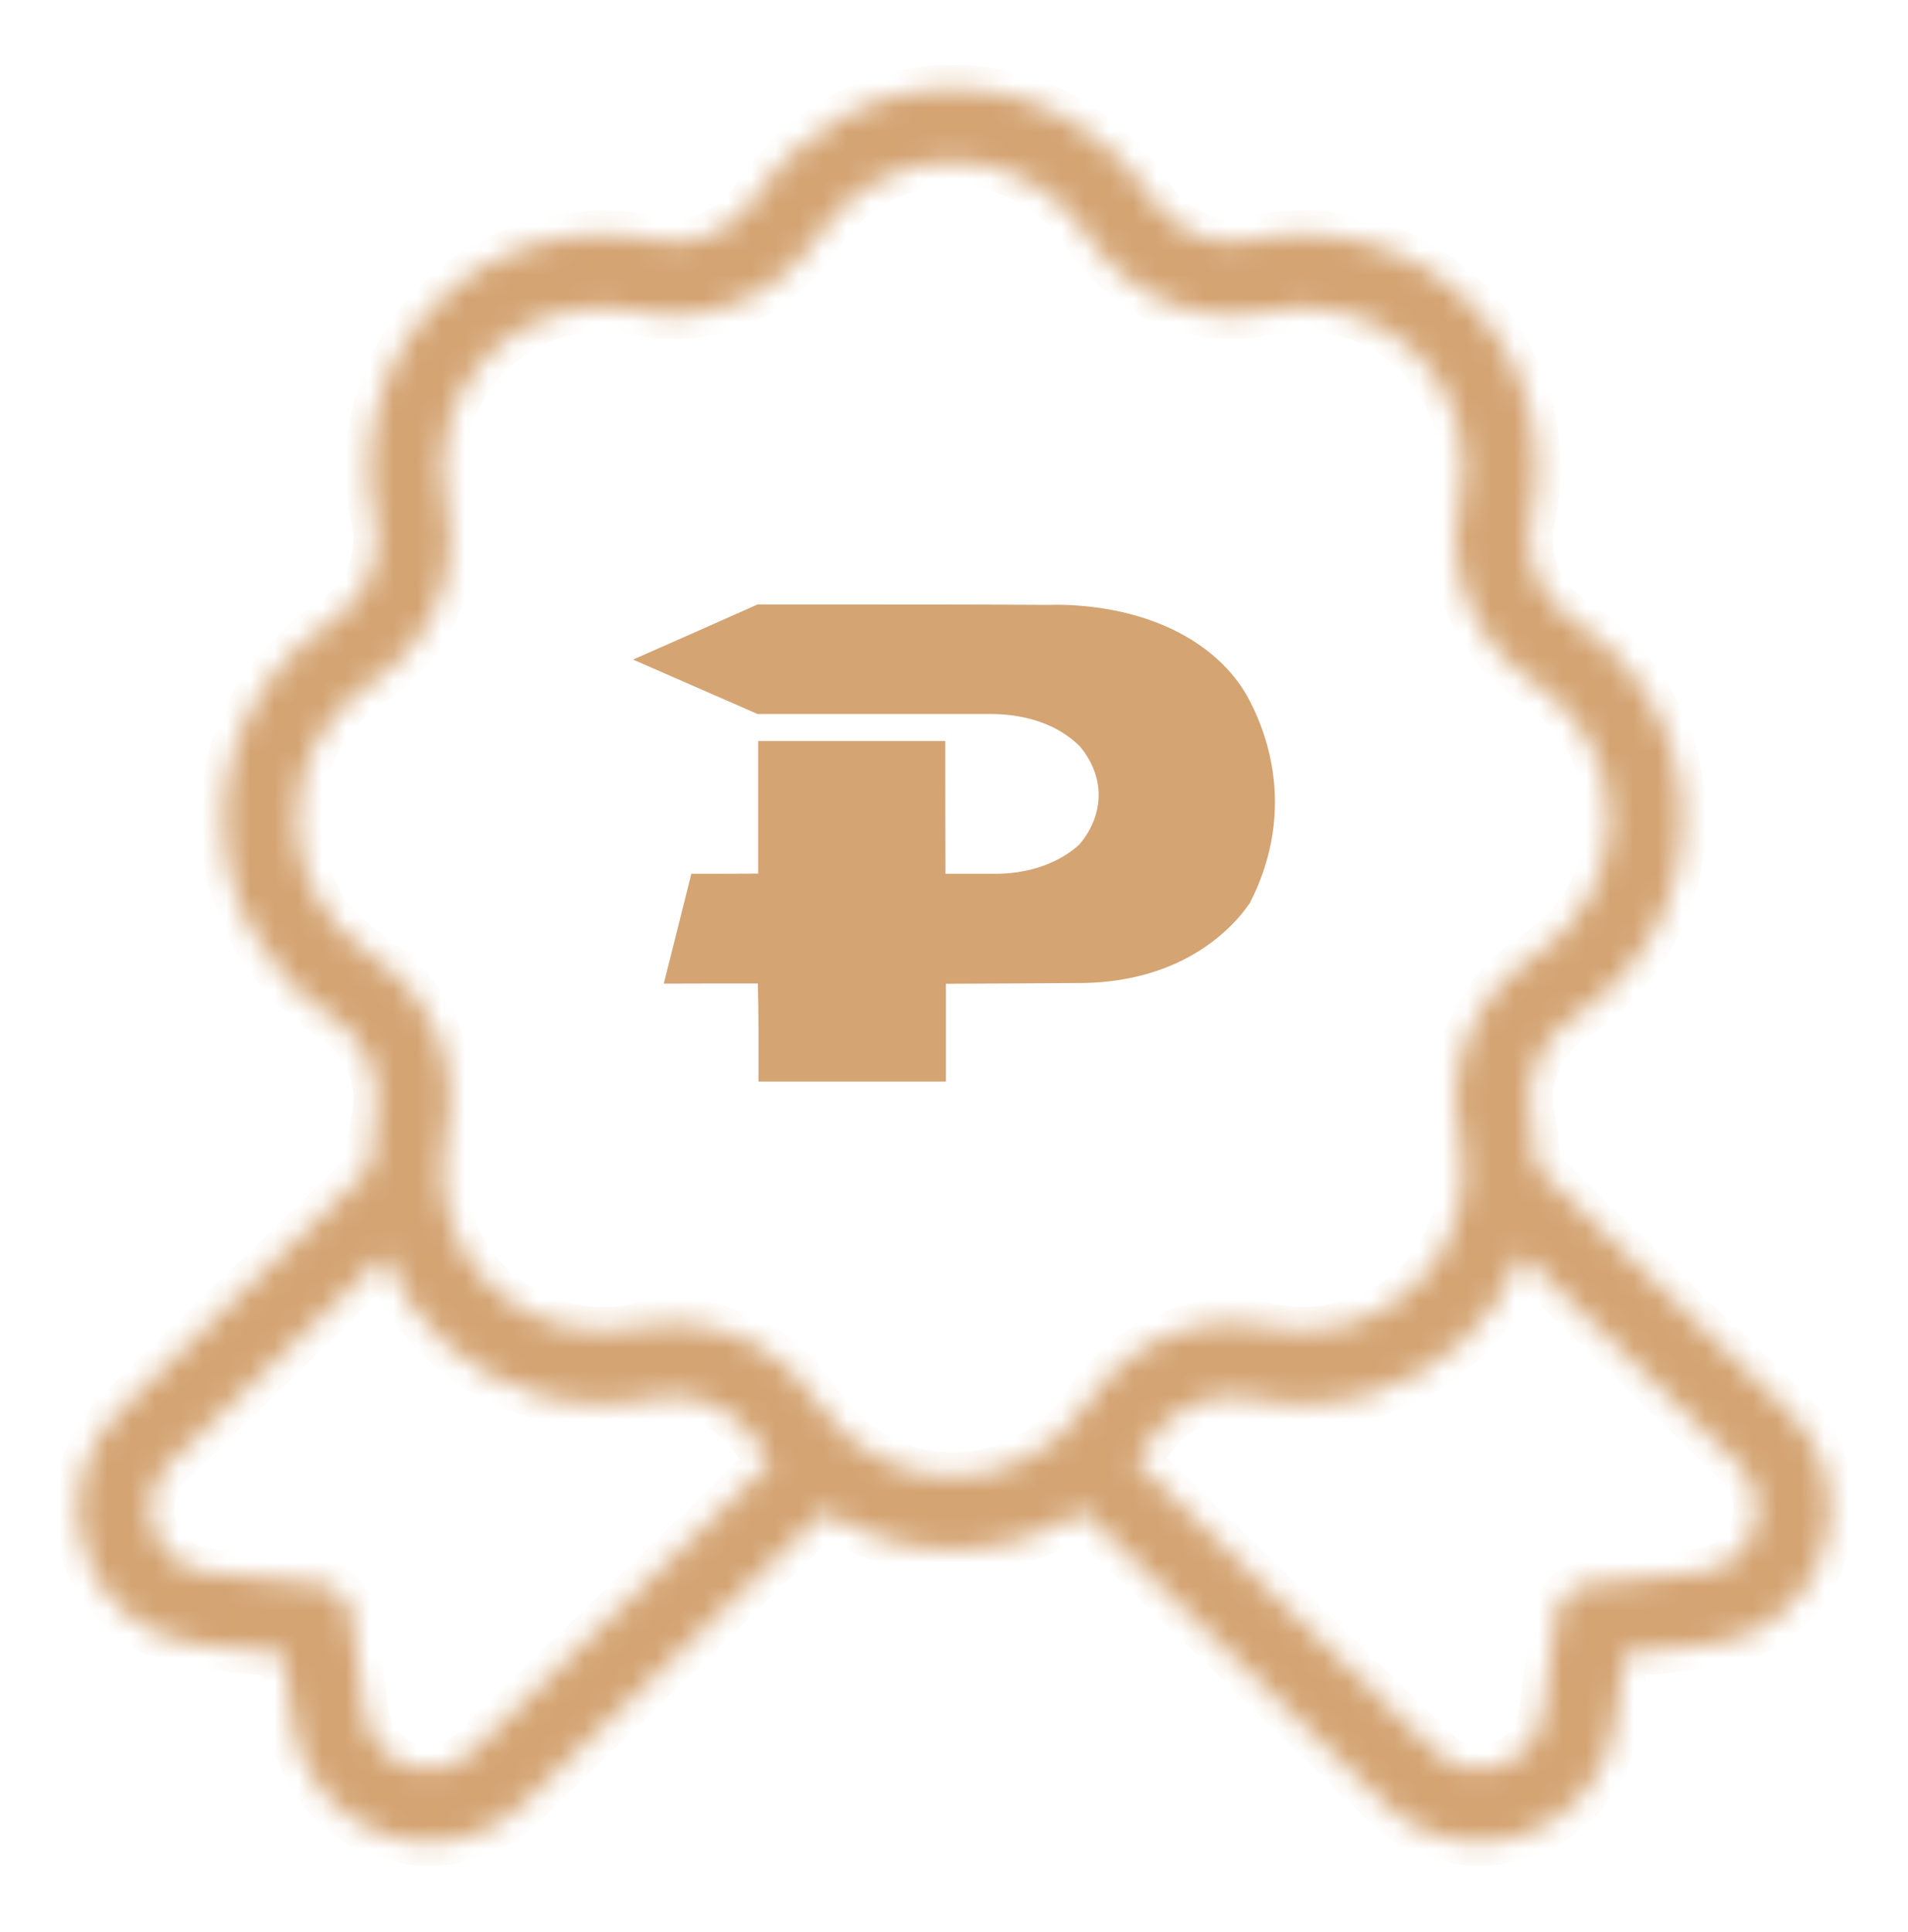
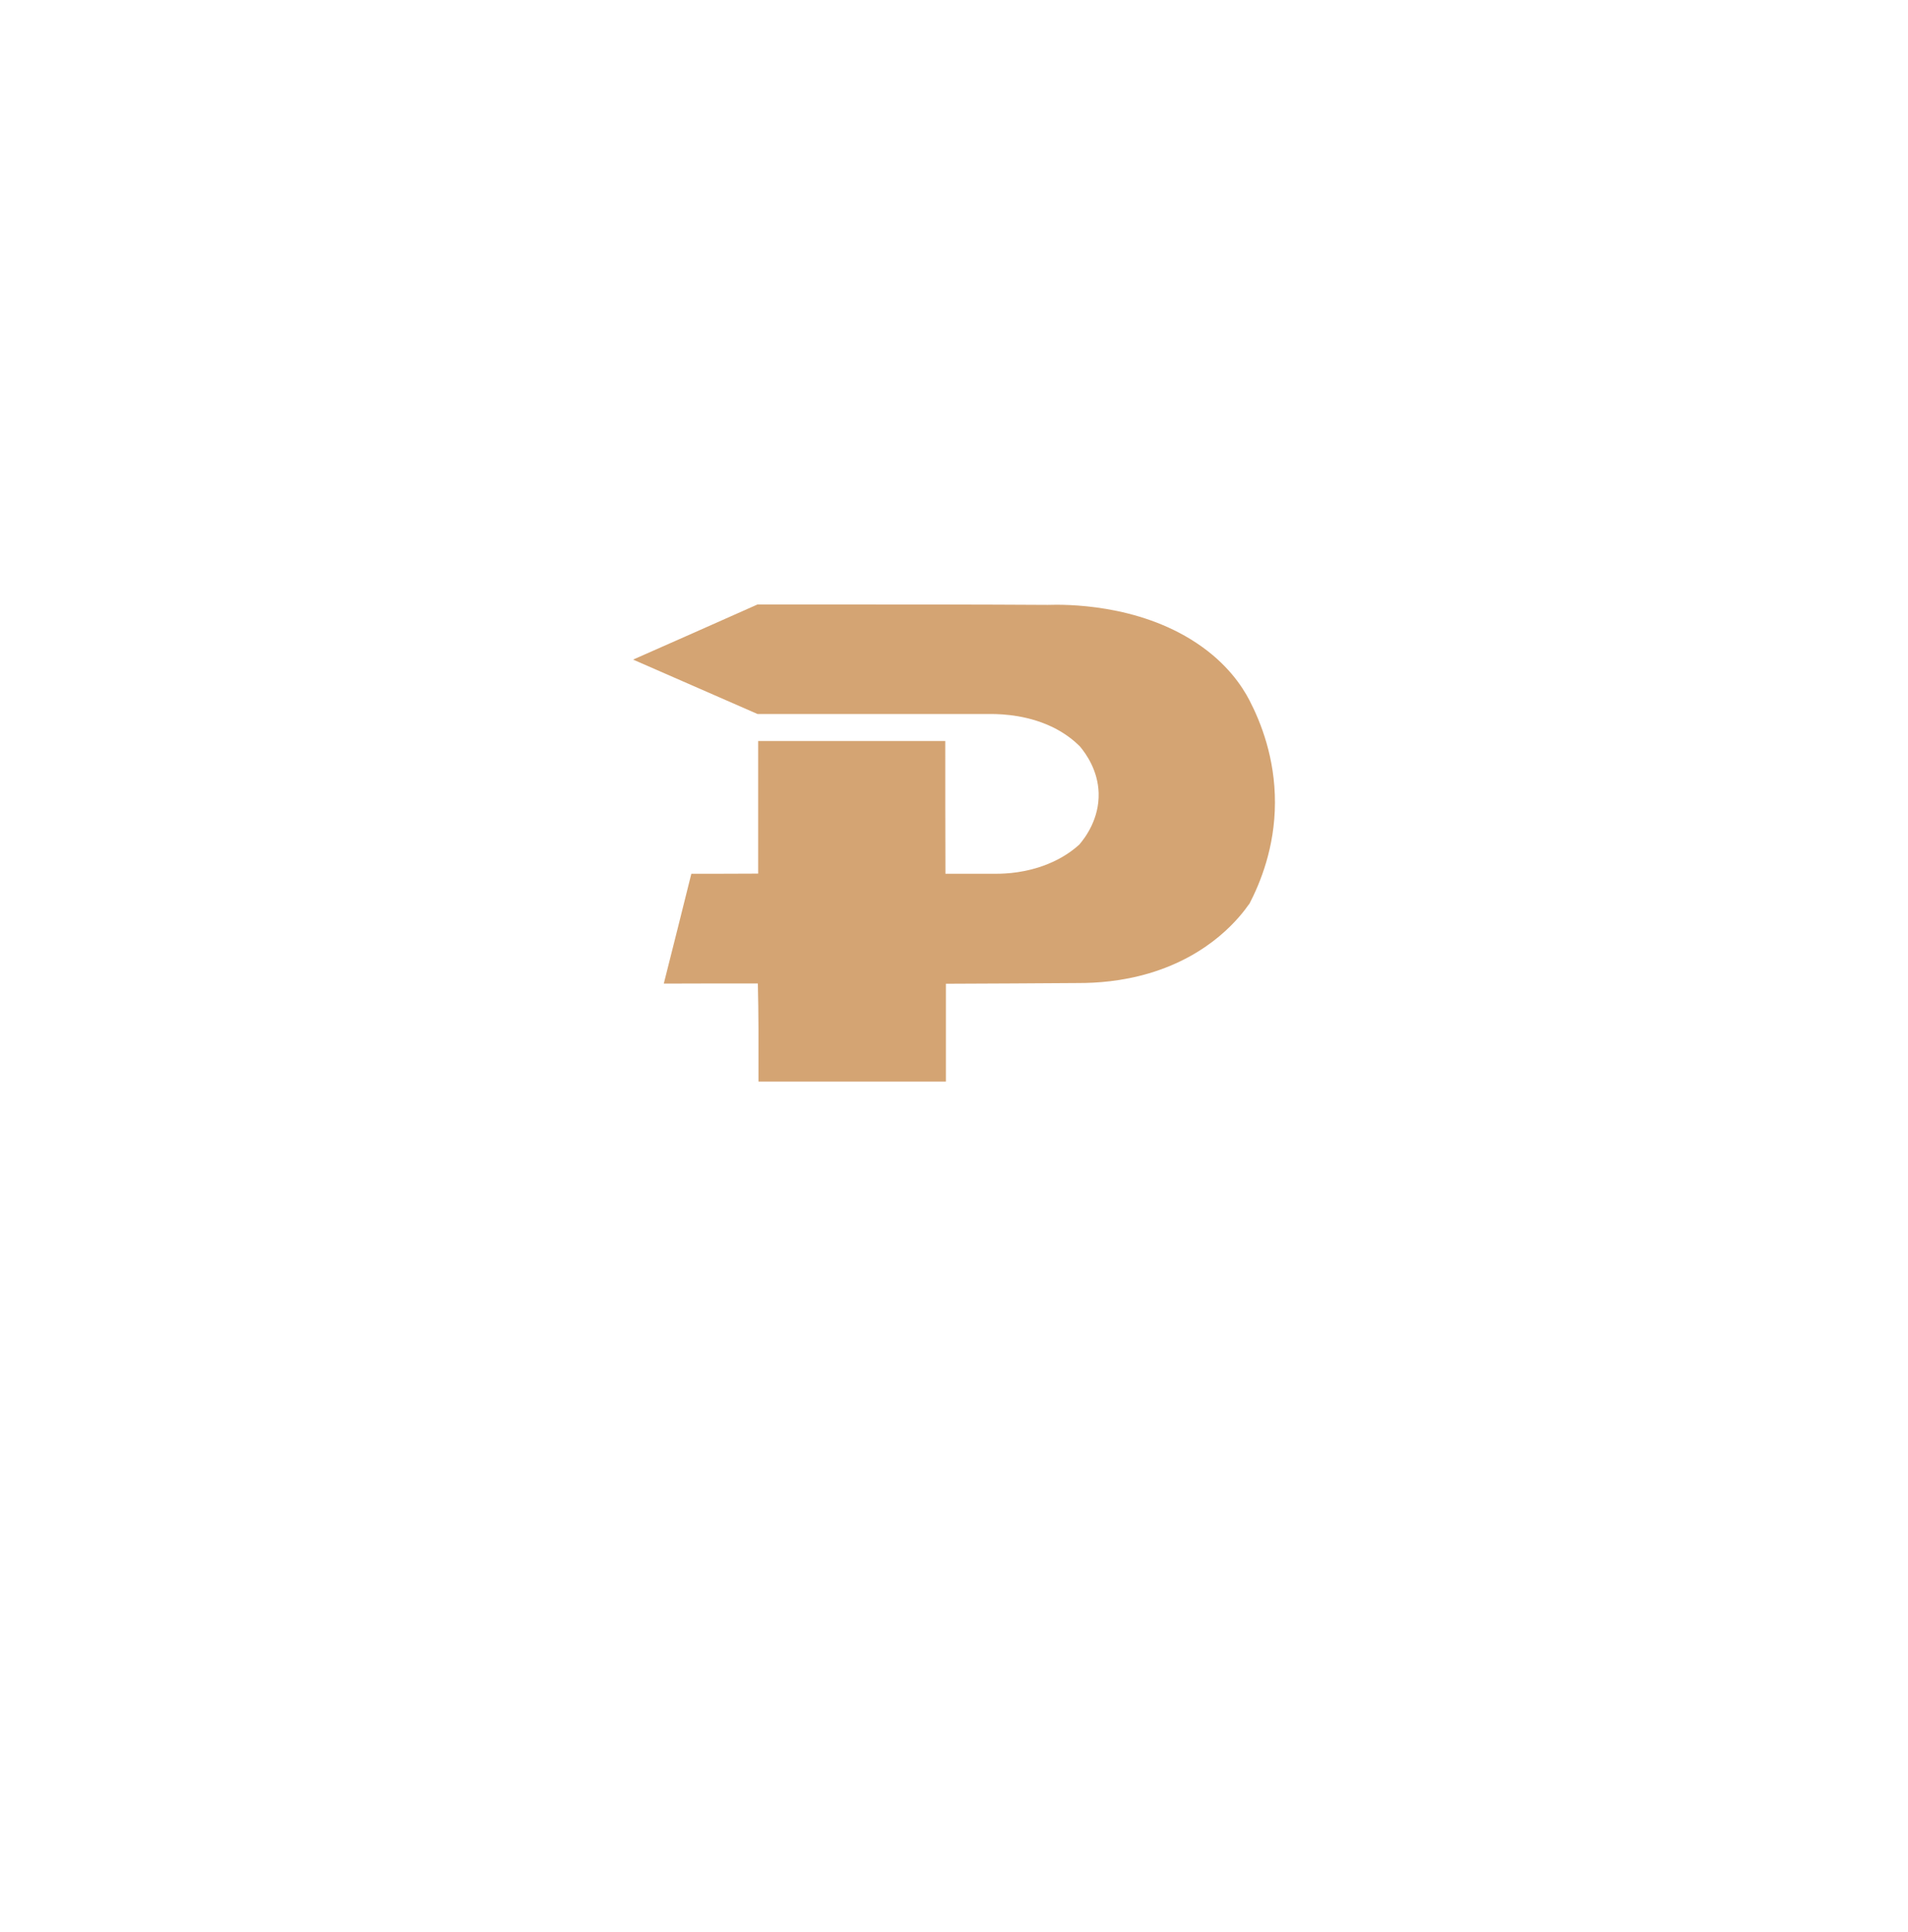
<svg xmlns="http://www.w3.org/2000/svg" width="80" height="81" viewBox="0 0 80 81" fill="none">
  <mask id="path-1-inside-1_1_2387" fill="white">
    <path d="M74.977 59.138L64.435 48.933C64.429 48.247 64.35 47.564 64.197 46.89C63.829 45.277 64.57 43.559 66.037 42.613C67.408 41.725 68.526 40.519 69.353 39.024C70.133 37.616 70.541 35.993 70.535 34.346C70.541 32.686 70.133 31.063 69.353 29.655C68.523 28.161 67.408 26.954 66.034 26.066C64.567 25.12 63.829 23.402 64.193 21.792C64.567 20.163 64.512 18.482 64.028 16.801C63.122 13.647 60.602 11.13 57.454 10.23C55.779 9.75 54.101 9.691 52.469 10.062C50.868 10.432 49.141 9.691 48.195 8.225C47.307 6.853 46.101 5.738 44.609 4.909C41.74 3.32 38.179 3.32 35.31 4.909C33.816 5.738 32.61 6.856 31.725 8.228C30.779 9.694 29.055 10.435 27.451 10.065C25.819 9.694 24.141 9.753 22.466 10.233C19.315 11.136 16.795 13.653 15.892 16.807C15.411 18.485 15.353 20.163 15.723 21.795C16.091 23.406 15.353 25.123 13.886 26.069C12.512 26.957 11.394 28.167 10.57 29.655C9.79 31.063 9.382 32.686 9.388 34.337C9.382 35.999 9.79 37.622 10.57 39.027C11.397 40.519 12.512 41.728 13.889 42.616C15.356 43.562 16.094 45.28 15.727 46.89C15.57 47.585 15.491 48.29 15.488 49L5.016 59.138C3.393 60.703 2.842 62.999 3.577 65.13C4.312 67.261 6.161 68.731 8.406 68.964L11.878 69.322L12.288 72.28C12.588 74.435 14.055 76.211 16.112 76.912C16.725 77.121 17.352 77.225 17.977 77.225C19.444 77.225 20.877 76.655 21.967 75.593L34.606 63.342C34.836 63.492 35.072 63.639 35.317 63.774C36.75 64.567 38.357 64.965 39.965 64.965C41.572 64.965 43.18 64.567 44.616 63.771C44.876 63.627 45.124 63.474 45.366 63.311L58.03 75.583C59.123 76.652 60.556 77.222 62.026 77.222C62.647 77.222 63.278 77.117 63.887 76.909C65.945 76.208 67.412 74.432 67.712 72.277L68.122 69.319L71.594 68.96C73.838 68.728 75.688 67.258 76.423 65.127C77.157 62.996 76.606 60.7 74.984 59.135L74.977 59.138ZM19.82 73.397C19.088 74.117 18.069 74.346 17.092 74.013C16.119 73.682 15.451 72.874 15.31 71.854L14.735 67.708C14.636 67.01 14.076 66.468 13.375 66.395L8.709 65.914C7.649 65.804 6.807 65.139 6.461 64.129C6.115 63.121 6.363 62.08 7.135 61.336L16.137 52.622C17.199 55.421 19.563 57.619 22.46 58.446C24.138 58.927 25.819 58.985 27.445 58.614C29.052 58.253 30.773 58.988 31.719 60.452C31.906 60.739 32.105 61.015 32.319 61.281L19.82 73.397ZM36.792 61.092C35.742 60.513 34.903 59.738 34.294 58.792C32.941 56.691 30.644 55.461 28.271 55.461C27.769 55.461 27.267 55.516 26.768 55.629C25.647 55.883 24.481 55.843 23.305 55.504C21.192 54.9 19.438 53.143 18.831 51.033C18.494 49.854 18.452 48.688 18.706 47.567C19.355 44.704 18.084 41.682 15.543 40.041C14.594 39.428 13.822 38.587 13.243 37.539C12.717 36.59 12.441 35.485 12.444 34.334C12.441 33.191 12.714 32.089 13.243 31.137C13.822 30.09 14.597 29.251 15.543 28.638C18.087 26.997 19.358 23.975 18.706 21.112C18.452 19.992 18.494 18.825 18.831 17.646C19.438 15.533 21.192 13.779 23.305 13.173C24.484 12.839 25.65 12.793 26.768 13.047C29.628 13.699 32.656 12.429 34.294 9.884C34.903 8.938 35.742 8.163 36.789 7.585C38.712 6.516 41.196 6.519 43.118 7.585C44.166 8.166 45.008 8.941 45.617 9.884C47.255 12.429 50.277 13.69 53.143 13.047C54.264 12.793 55.43 12.836 56.606 13.173C58.719 13.776 60.476 15.533 61.083 17.643C61.419 18.822 61.462 19.988 61.205 21.109C60.556 23.972 61.83 26.994 64.368 28.635C65.314 29.248 66.089 30.087 66.667 31.137C67.194 32.089 67.47 33.194 67.467 34.343C67.47 35.482 67.197 36.587 66.667 37.536C66.089 38.587 65.314 39.425 64.368 40.038C61.827 41.676 60.553 44.701 61.205 47.564C61.459 48.685 61.419 49.851 61.08 51.027C60.473 53.14 58.716 54.897 56.603 55.5C55.427 55.837 54.261 55.877 53.14 55.626C50.274 54.983 47.252 56.248 45.614 58.789C45.001 59.735 44.162 60.51 43.115 61.088C41.192 62.157 38.706 62.157 36.786 61.088L36.792 61.092ZM73.52 64.129C73.171 65.139 72.332 65.804 71.272 65.914L66.606 66.395C65.905 66.468 65.345 67.01 65.247 67.708L64.671 71.854C64.53 72.874 63.863 73.679 62.889 74.013C61.922 74.343 60.899 74.117 60.158 73.391L47.622 61.242C47.825 60.987 48.014 60.724 48.192 60.452C49.141 58.988 50.868 58.25 52.466 58.614C54.095 58.982 55.773 58.93 57.451 58.446C60.366 57.613 62.739 55.393 63.795 52.57L72.849 61.336C73.618 62.077 73.869 63.125 73.52 64.129Z" />
  </mask>
-   <path d="M74.977 59.138L64.435 48.933C64.429 48.247 64.35 47.564 64.197 46.89C63.829 45.277 64.57 43.559 66.037 42.613C67.408 41.725 68.526 40.519 69.353 39.024C70.133 37.616 70.541 35.993 70.535 34.346C70.541 32.686 70.133 31.063 69.353 29.655C68.523 28.161 67.408 26.954 66.034 26.066C64.567 25.12 63.829 23.402 64.193 21.792C64.567 20.163 64.512 18.482 64.028 16.801C63.122 13.647 60.602 11.13 57.454 10.23C55.779 9.75 54.101 9.691 52.469 10.062C50.868 10.432 49.141 9.691 48.195 8.225C47.307 6.853 46.101 5.738 44.609 4.909C41.74 3.32 38.179 3.32 35.31 4.909C33.816 5.738 32.61 6.856 31.725 8.228C30.779 9.694 29.055 10.435 27.451 10.065C25.819 9.694 24.141 9.753 22.466 10.233C19.315 11.136 16.795 13.653 15.892 16.807C15.411 18.485 15.353 20.163 15.723 21.795C16.091 23.406 15.353 25.123 13.886 26.069C12.512 26.957 11.394 28.167 10.57 29.655C9.79 31.063 9.382 32.686 9.388 34.337C9.382 35.999 9.79 37.622 10.57 39.027C11.397 40.519 12.512 41.728 13.889 42.616C15.356 43.562 16.094 45.28 15.727 46.89C15.57 47.585 15.491 48.29 15.488 49L5.016 59.138C3.393 60.703 2.842 62.999 3.577 65.13C4.312 67.261 6.161 68.731 8.406 68.964L11.878 69.322L12.288 72.28C12.588 74.435 14.055 76.211 16.112 76.912C16.725 77.121 17.352 77.225 17.977 77.225C19.444 77.225 20.877 76.655 21.967 75.593L34.606 63.342C34.836 63.492 35.072 63.639 35.317 63.774C36.75 64.567 38.357 64.965 39.965 64.965C41.572 64.965 43.18 64.567 44.616 63.771C44.876 63.627 45.124 63.474 45.366 63.311L58.03 75.583C59.123 76.652 60.556 77.222 62.026 77.222C62.647 77.222 63.278 77.117 63.887 76.909C65.945 76.208 67.412 74.432 67.712 72.277L68.122 69.319L71.594 68.96C73.838 68.728 75.688 67.258 76.423 65.127C77.157 62.996 76.606 60.7 74.984 59.135L74.977 59.138ZM19.82 73.397C19.088 74.117 18.069 74.346 17.092 74.013C16.119 73.682 15.451 72.874 15.31 71.854L14.735 67.708C14.636 67.01 14.076 66.468 13.375 66.395L8.709 65.914C7.649 65.804 6.807 65.139 6.461 64.129C6.115 63.121 6.363 62.08 7.135 61.336L16.137 52.622C17.199 55.421 19.563 57.619 22.46 58.446C24.138 58.927 25.819 58.985 27.445 58.614C29.052 58.253 30.773 58.988 31.719 60.452C31.906 60.739 32.105 61.015 32.319 61.281L19.82 73.397ZM36.792 61.092C35.742 60.513 34.903 59.738 34.294 58.792C32.941 56.691 30.644 55.461 28.271 55.461C27.769 55.461 27.267 55.516 26.768 55.629C25.647 55.883 24.481 55.843 23.305 55.504C21.192 54.9 19.438 53.143 18.831 51.033C18.494 49.854 18.452 48.688 18.706 47.567C19.355 44.704 18.084 41.682 15.543 40.041C14.594 39.428 13.822 38.587 13.243 37.539C12.717 36.59 12.441 35.485 12.444 34.334C12.441 33.191 12.714 32.089 13.243 31.137C13.822 30.09 14.597 29.251 15.543 28.638C18.087 26.997 19.358 23.975 18.706 21.112C18.452 19.992 18.494 18.825 18.831 17.646C19.438 15.533 21.192 13.779 23.305 13.173C24.484 12.839 25.65 12.793 26.768 13.047C29.628 13.699 32.656 12.429 34.294 9.884C34.903 8.938 35.742 8.163 36.789 7.585C38.712 6.516 41.196 6.519 43.118 7.585C44.166 8.166 45.008 8.941 45.617 9.884C47.255 12.429 50.277 13.69 53.143 13.047C54.264 12.793 55.43 12.836 56.606 13.173C58.719 13.776 60.476 15.533 61.083 17.643C61.419 18.822 61.462 19.988 61.205 21.109C60.556 23.972 61.83 26.994 64.368 28.635C65.314 29.248 66.089 30.087 66.667 31.137C67.194 32.089 67.47 33.194 67.467 34.343C67.47 35.482 67.197 36.587 66.667 37.536C66.089 38.587 65.314 39.425 64.368 40.038C61.827 41.676 60.553 44.701 61.205 47.564C61.459 48.685 61.419 49.851 61.08 51.027C60.473 53.14 58.716 54.897 56.603 55.5C55.427 55.837 54.261 55.877 53.14 55.626C50.274 54.983 47.252 56.248 45.614 58.789C45.001 59.735 44.162 60.51 43.115 61.088C41.192 62.157 38.706 62.157 36.786 61.088L36.792 61.092ZM73.52 64.129C73.171 65.139 72.332 65.804 71.272 65.914L66.606 66.395C65.905 66.468 65.345 67.01 65.247 67.708L64.671 71.854C64.53 72.874 63.863 73.679 62.889 74.013C61.922 74.343 60.899 74.117 60.158 73.391L47.622 61.242C47.825 60.987 48.014 60.724 48.192 60.452C49.141 58.988 50.868 58.25 52.466 58.614C54.095 58.982 55.773 58.93 57.451 58.446C60.366 57.613 62.739 55.393 63.795 52.57L72.849 61.336C73.618 62.077 73.869 63.125 73.52 64.129Z" fill="#D4A473" stroke="#D4A473" stroke-width="2" mask="url(#path-1-inside-1_1_2387)" />
  <path d="M52.377 37.895C52.01 38.418 50.782 40.03 48.18 40.802C47.026 41.143 45.972 41.21 45.231 41.21C43.377 41.222 41.522 41.234 39.661 41.24C39.661 42.609 39.661 43.971 39.661 45.34C37.039 45.34 34.424 45.34 31.802 45.34C31.802 44.616 31.802 43.886 31.802 43.156C31.802 42.511 31.789 41.867 31.775 41.228C30.461 41.228 29.147 41.228 27.832 41.234C28.219 39.701 28.606 38.162 28.987 36.629C29.921 36.629 30.855 36.629 31.789 36.623C31.789 35.699 31.789 34.774 31.789 33.844C31.789 32.919 31.789 31.988 31.789 31.064C34.404 31.064 37.019 31.064 39.634 31.064C39.634 32.919 39.634 34.774 39.641 36.629C40.355 36.629 41.062 36.629 41.776 36.629C42.196 36.629 43.017 36.587 43.904 36.234C44.578 35.966 45.011 35.626 45.258 35.401C45.512 35.103 46.092 34.324 46.065 33.254C46.039 32.292 45.532 31.593 45.278 31.289C45.058 31.07 44.738 30.802 44.284 30.559C43.197 29.981 42.043 29.932 41.542 29.932H31.762C30.021 29.172 28.279 28.412 26.545 27.651C28.286 26.885 30.027 26.112 31.762 25.34C32.896 25.34 34.03 25.34 35.171 25.34C38.1 25.34 41.022 25.34 43.924 25.358C44.671 25.334 47.687 25.309 50.162 26.952C51.449 27.803 52.083 28.771 52.39 29.361C52.857 30.267 53.464 31.763 53.457 33.661C53.451 35.529 52.844 37.007 52.377 37.907V37.895Z" fill="#D4A473" />
</svg>